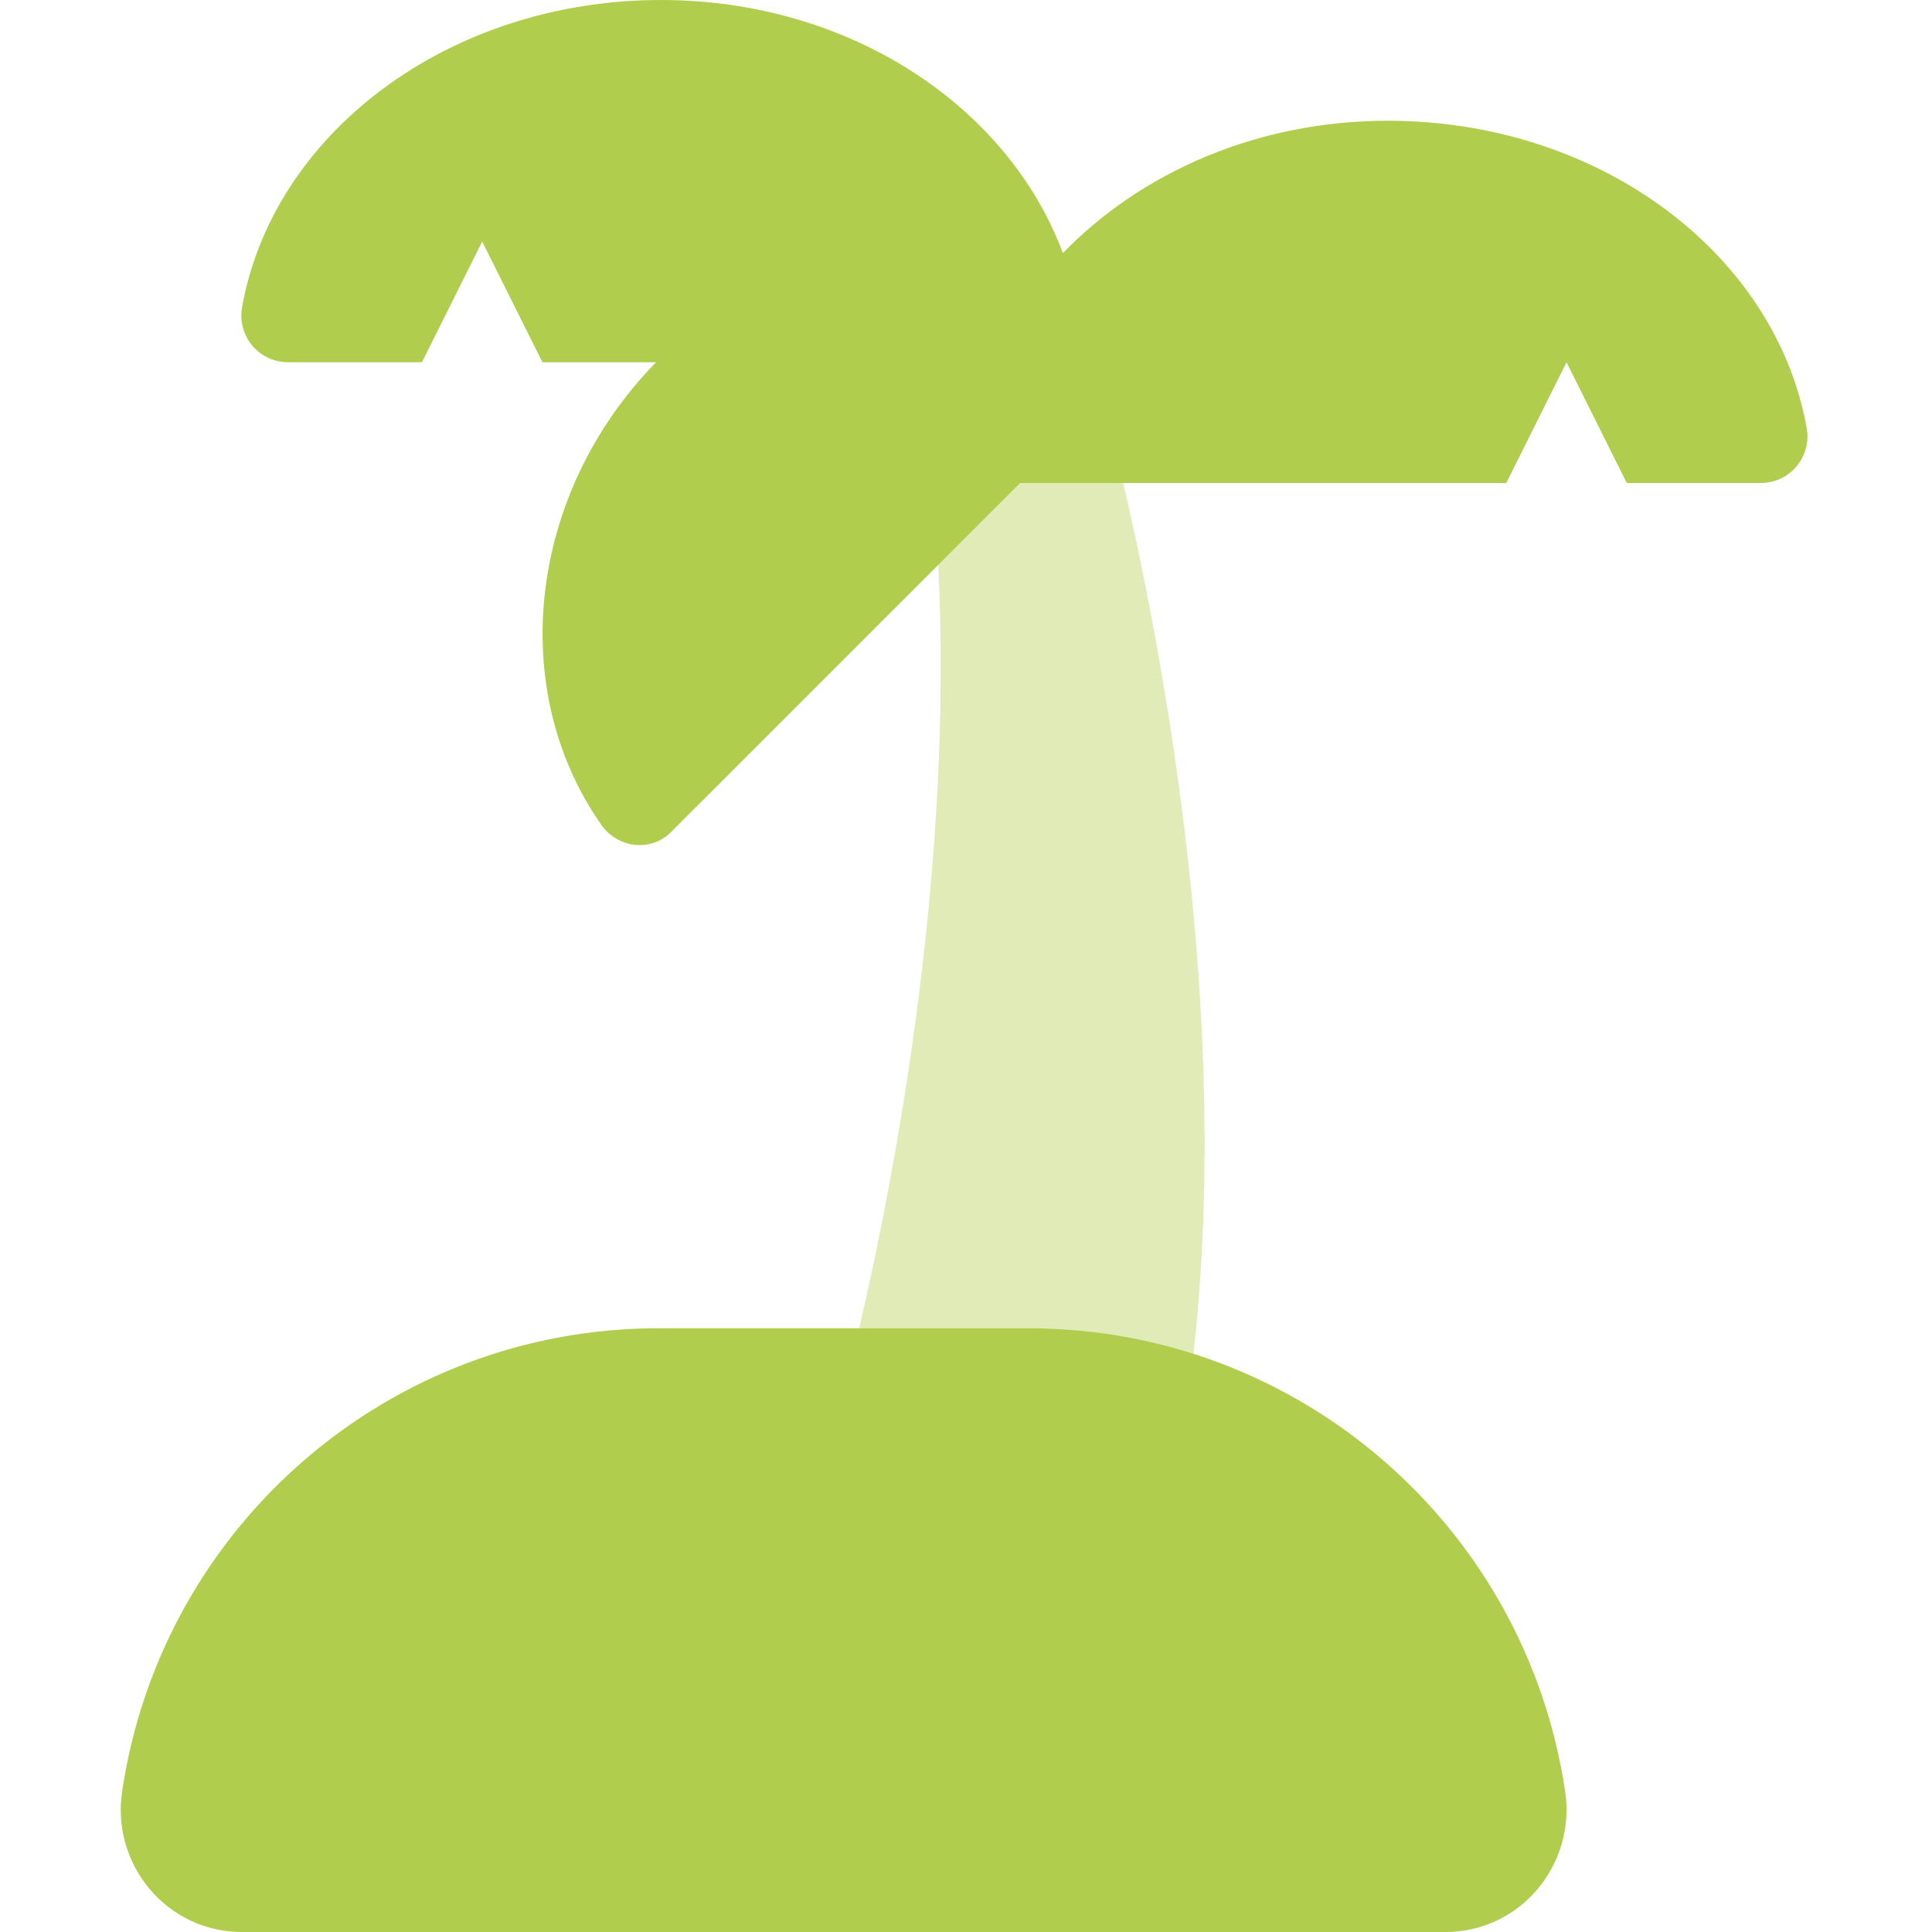
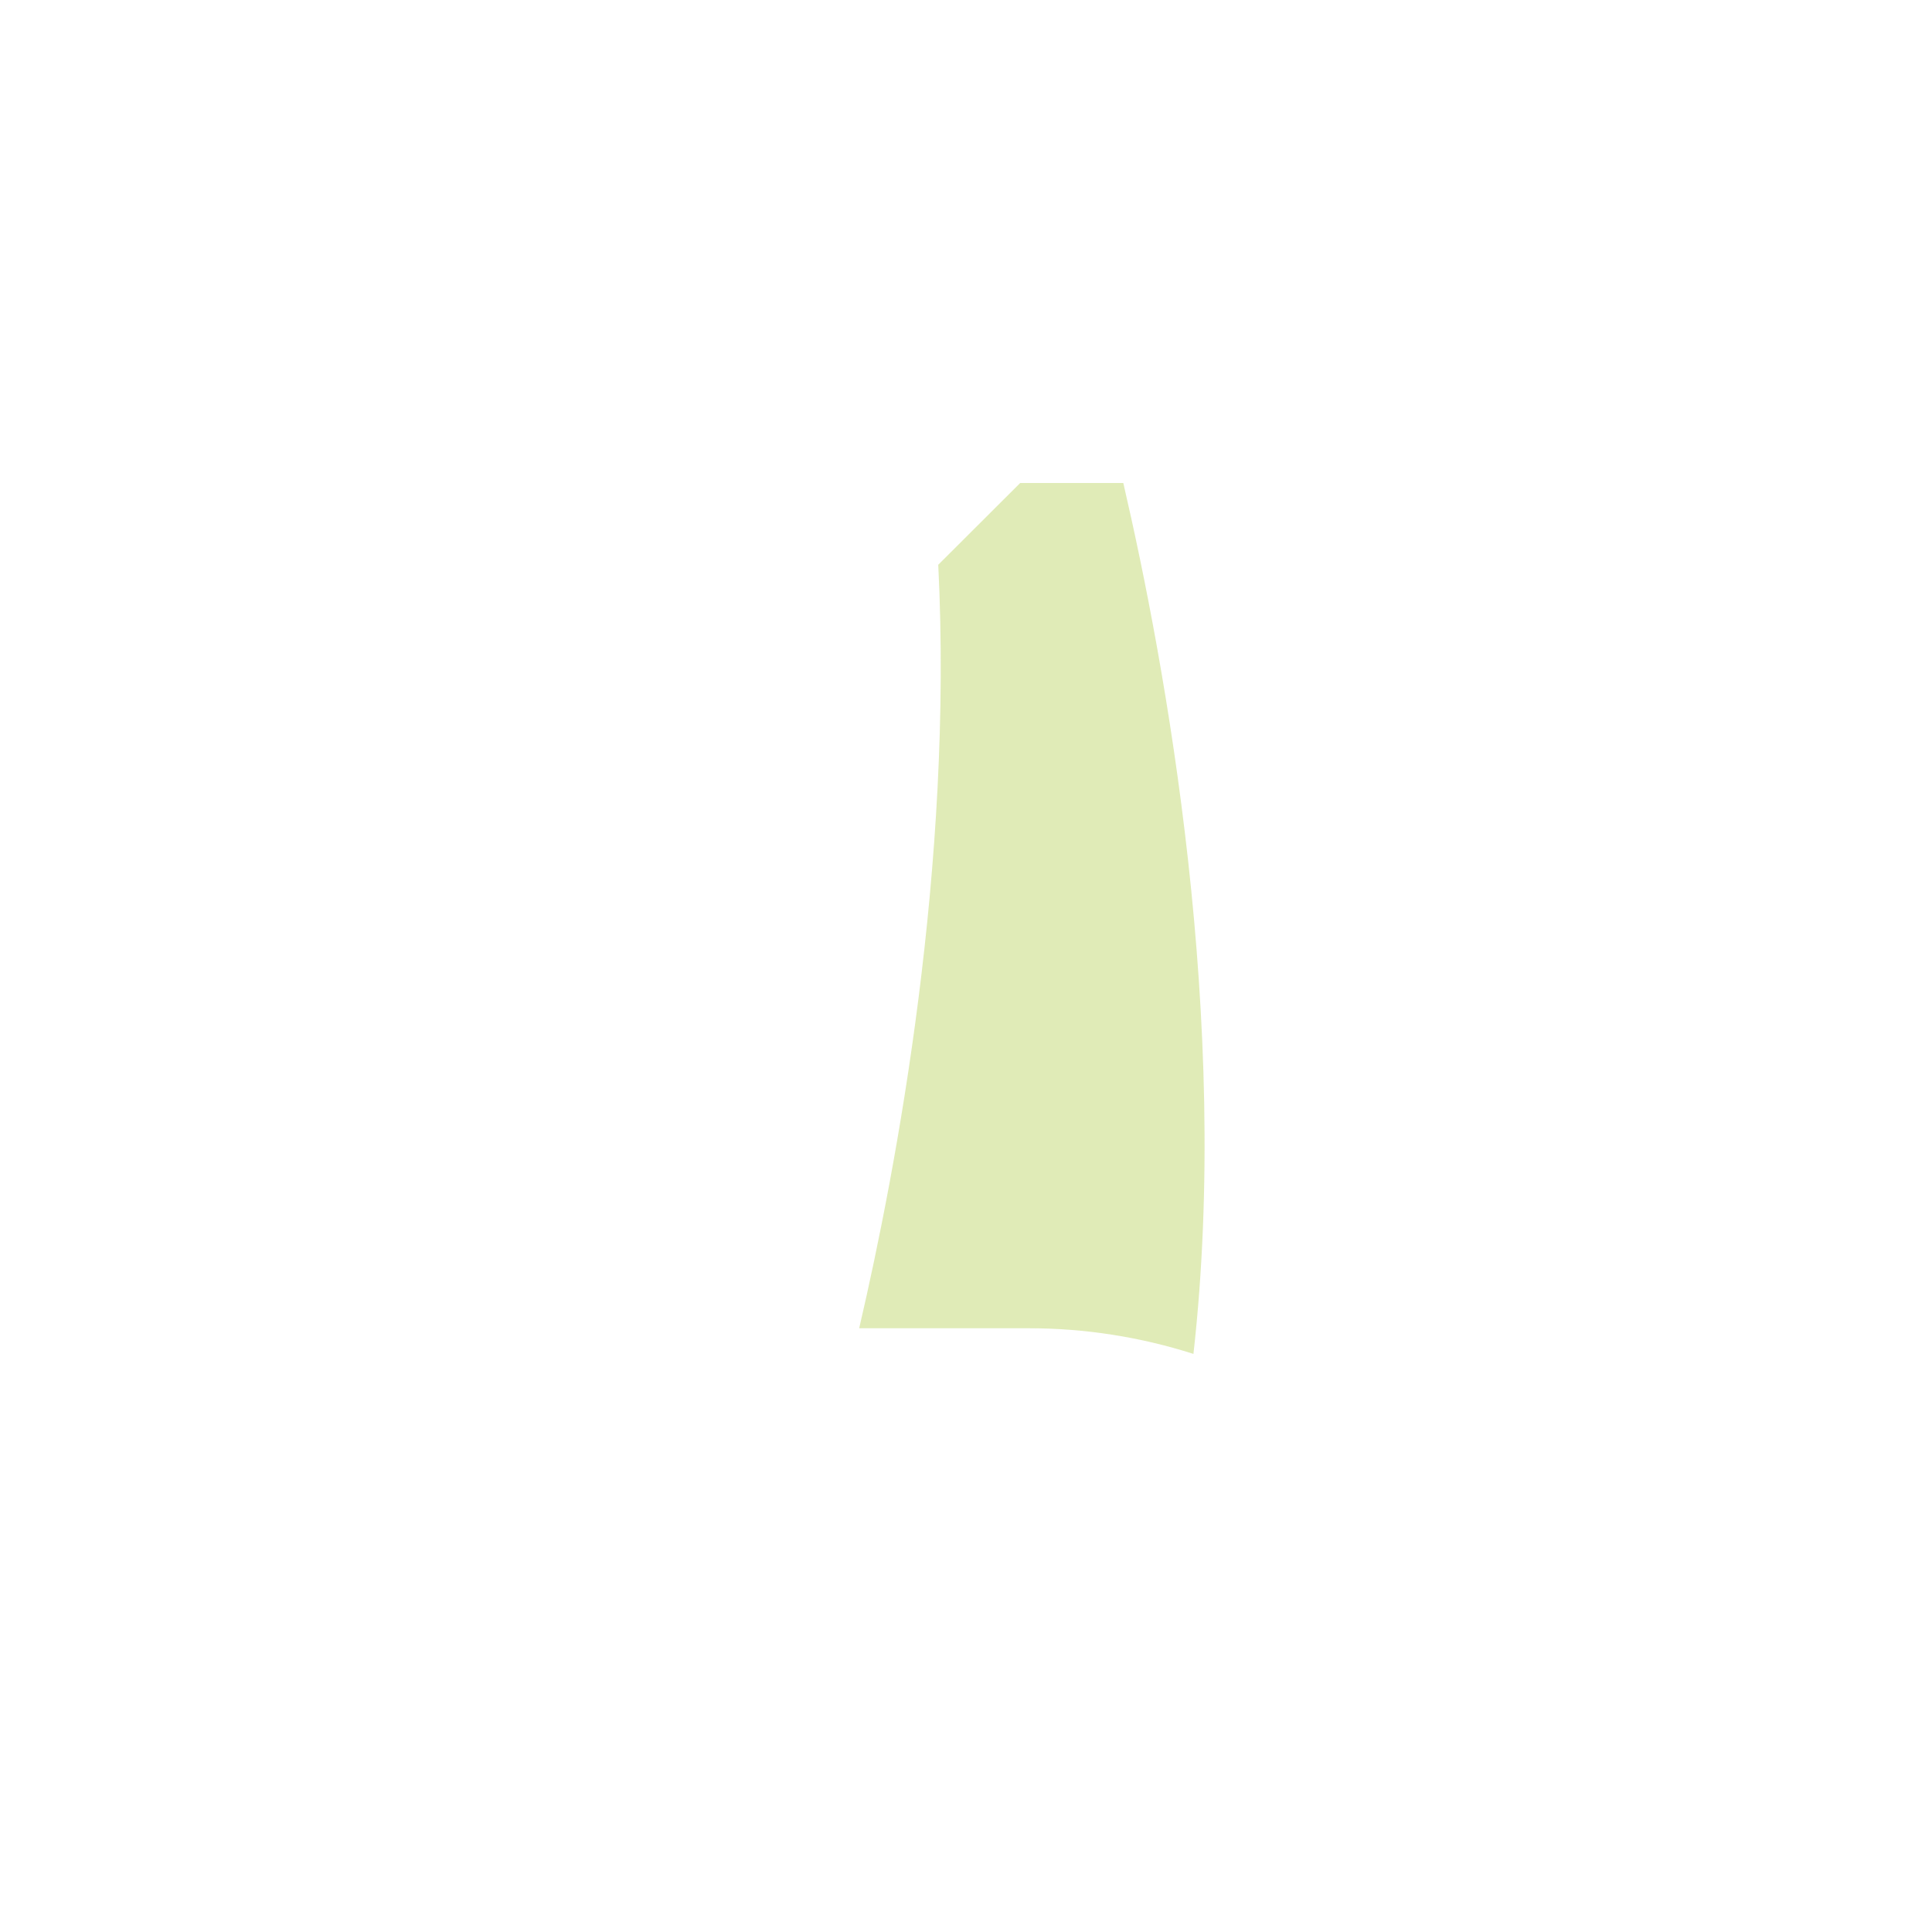
<svg xmlns="http://www.w3.org/2000/svg" width="512px" height="512px" viewBox="0 0 512 512" version="1.1">
  <title>island</title>
  <desc>Created with Sketch.</desc>
  <g id="island" stroke="none" stroke-width="1" fill="none" fill-rule="evenodd">
    <path d="M316.275,358.8 C302.174,354.296 287.463,352.002 272.663,352 L227.693,352 C237.671,309.15 252.638,229.23 248.646,149.67 L270.358,128 L297.687,128 C308.822,176 326.203,270.41 316.275,358.8 L316.275,358.8 Z" id="Path" fill="#B1CD4D" fill-rule="nonzero" opacity="0.4" />
-     <path d="M272.663,352 L174.482,352 C103.303,351.994 42.848,404.221 32.359,474.78 C29.476,494.3 44.362,512 64.048,512 L383.096,512 C402.782,512 417.669,494.3 414.786,474.78 C404.297,404.221 343.842,351.994 272.663,352 Z M478.823,113.64 C470.711,67.43 424.125,32 367.78,32 C332.978,32 302.267,45.82 281.673,67.08 C267.255,28.29 225.289,0 175.15,0 C118.806,0 72.22,35.43 64.108,81.64 C63.582,84.881 64.363,88.199 66.279,90.863 C68.196,93.527 71.091,95.317 74.326,95.84 C75.044,95.958 75.772,96.012 76.501,96 L111.822,96 L127.786,64 L143.751,96 L173.853,96 C139.72,131 134.322,182.88 159.346,218.58 C163.696,224.78 172.456,225.89 177.805,220.53 L270.358,128 L399.18,128 L415.145,96 L431.109,128 L466.43,128 C469.71,128.059 472.878,126.808 475.237,124.523 C477.595,122.238 478.95,119.107 479.003,115.82 C479.007,115.089 478.947,114.36 478.823,113.64 L478.823,113.64 Z" id="Shape" fill="#B1CD4D" fill-rule="nonzero" />
  </g>
</svg>